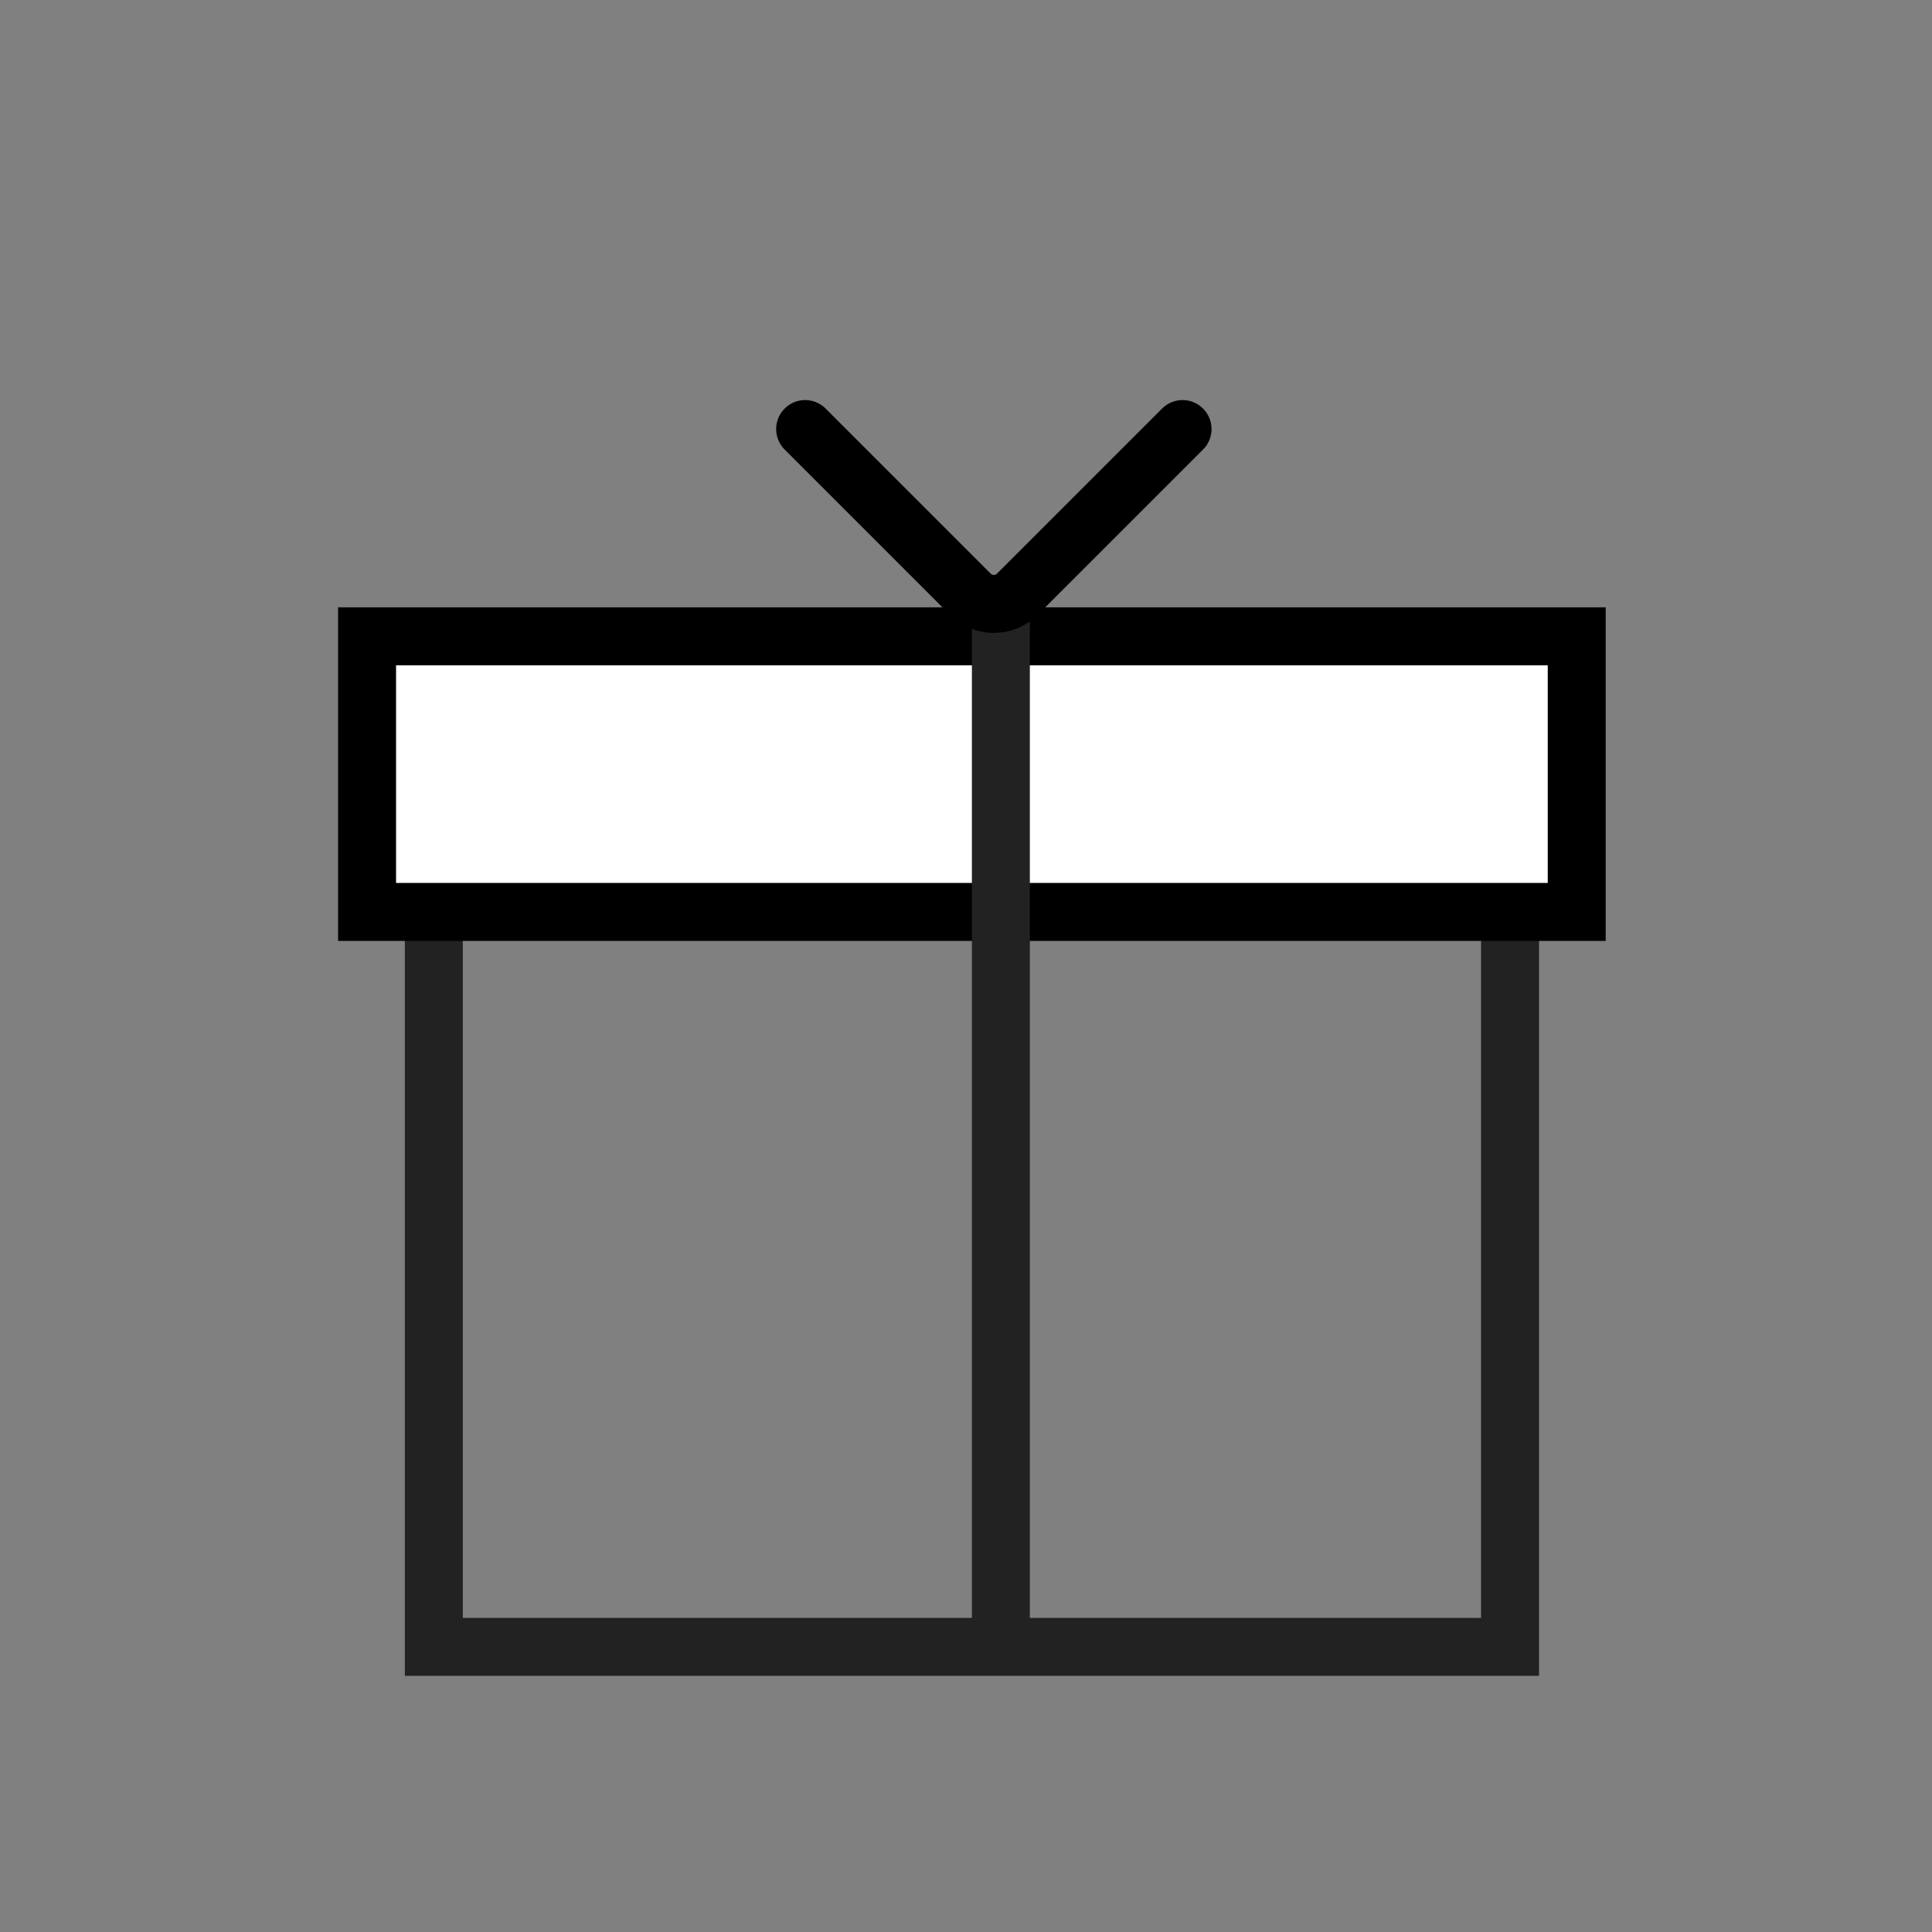
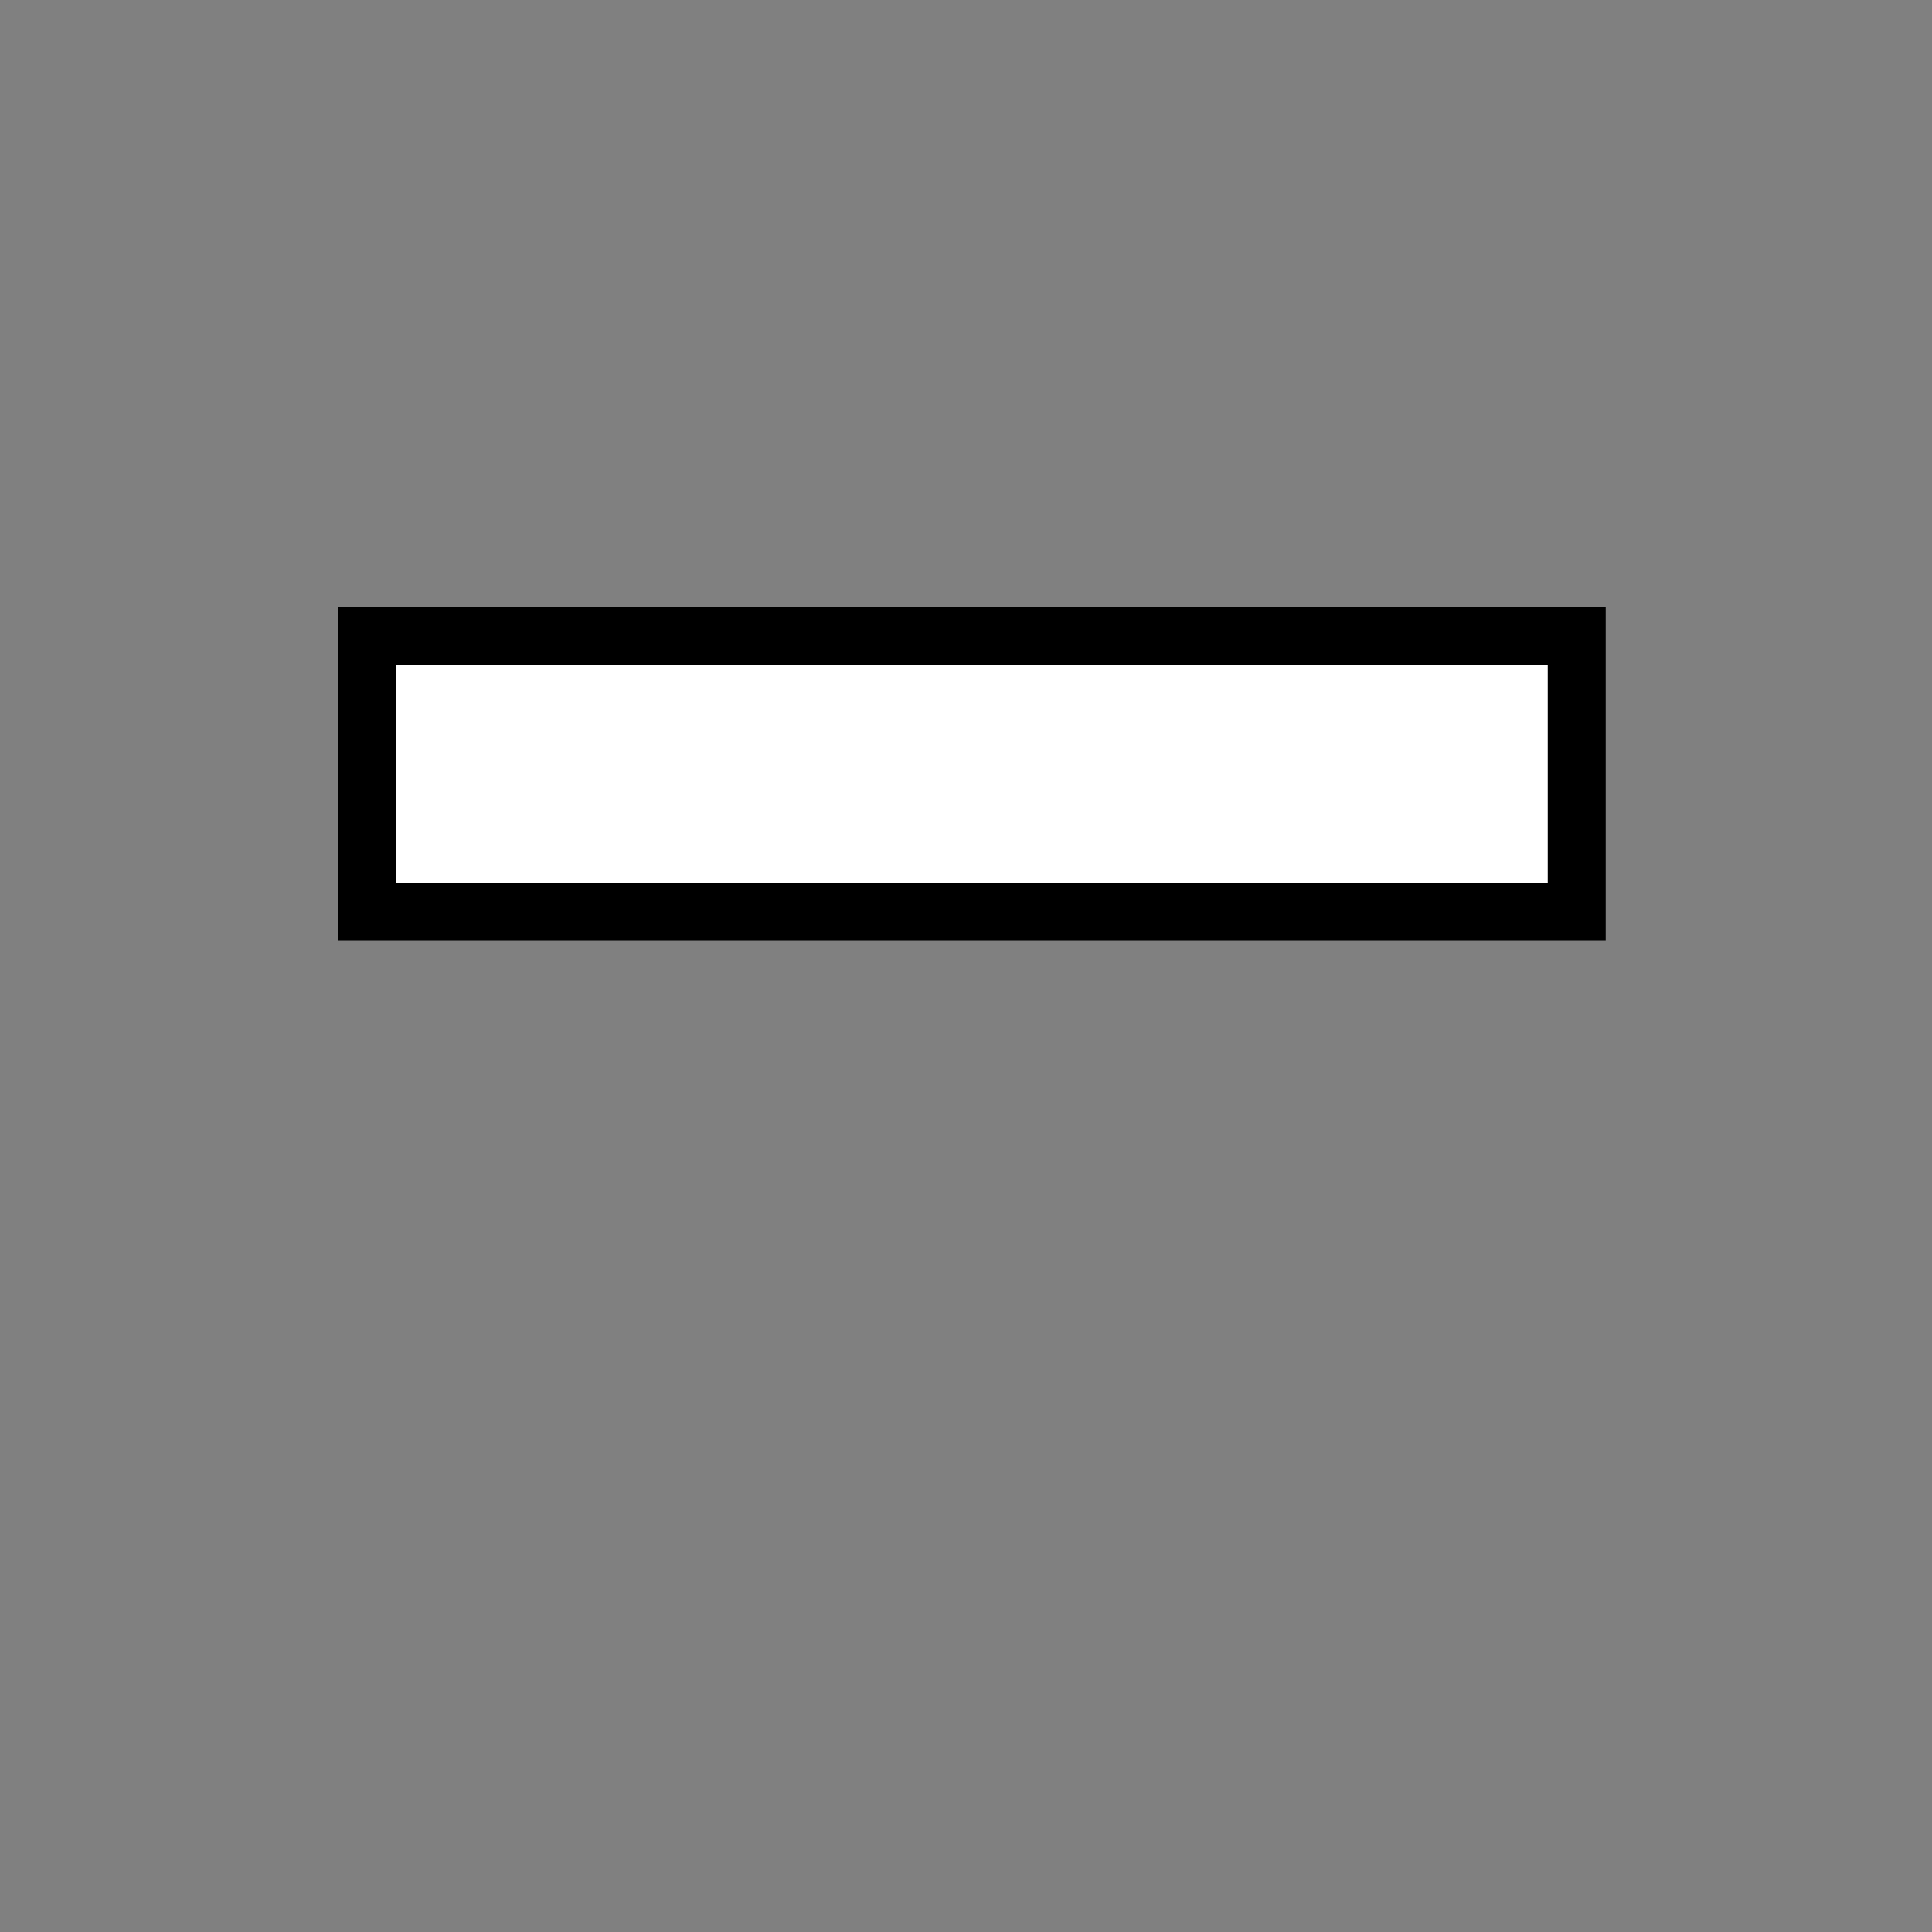
<svg xmlns="http://www.w3.org/2000/svg" width="80" height="80" viewBox="0 0 80 80" fill="none">
  <rect x="0" y="0" width="80" height="80" fill="#808080" stroke="none" />
-   <rect x="17.964" y="37.442" width="44.564" height="30.751" stroke="#222222" stroke-width="2.4" />
  <rect x="15.2" y="26.348" width="50.089" height="11.413" fill="white" stroke="black" stroke-width="2.4" />
-   <line x1="41.444" y1="25.188" x2="41.444" y2="68.008" stroke="#222222" stroke-width="2.4" />
-   <path d="M33.339 17.766L40.176 24.603C40.715 25.142 41.59 25.142 42.129 24.603L48.967 17.766" stroke="black" stroke-width="2.4" stroke-linecap="round" />
</svg>